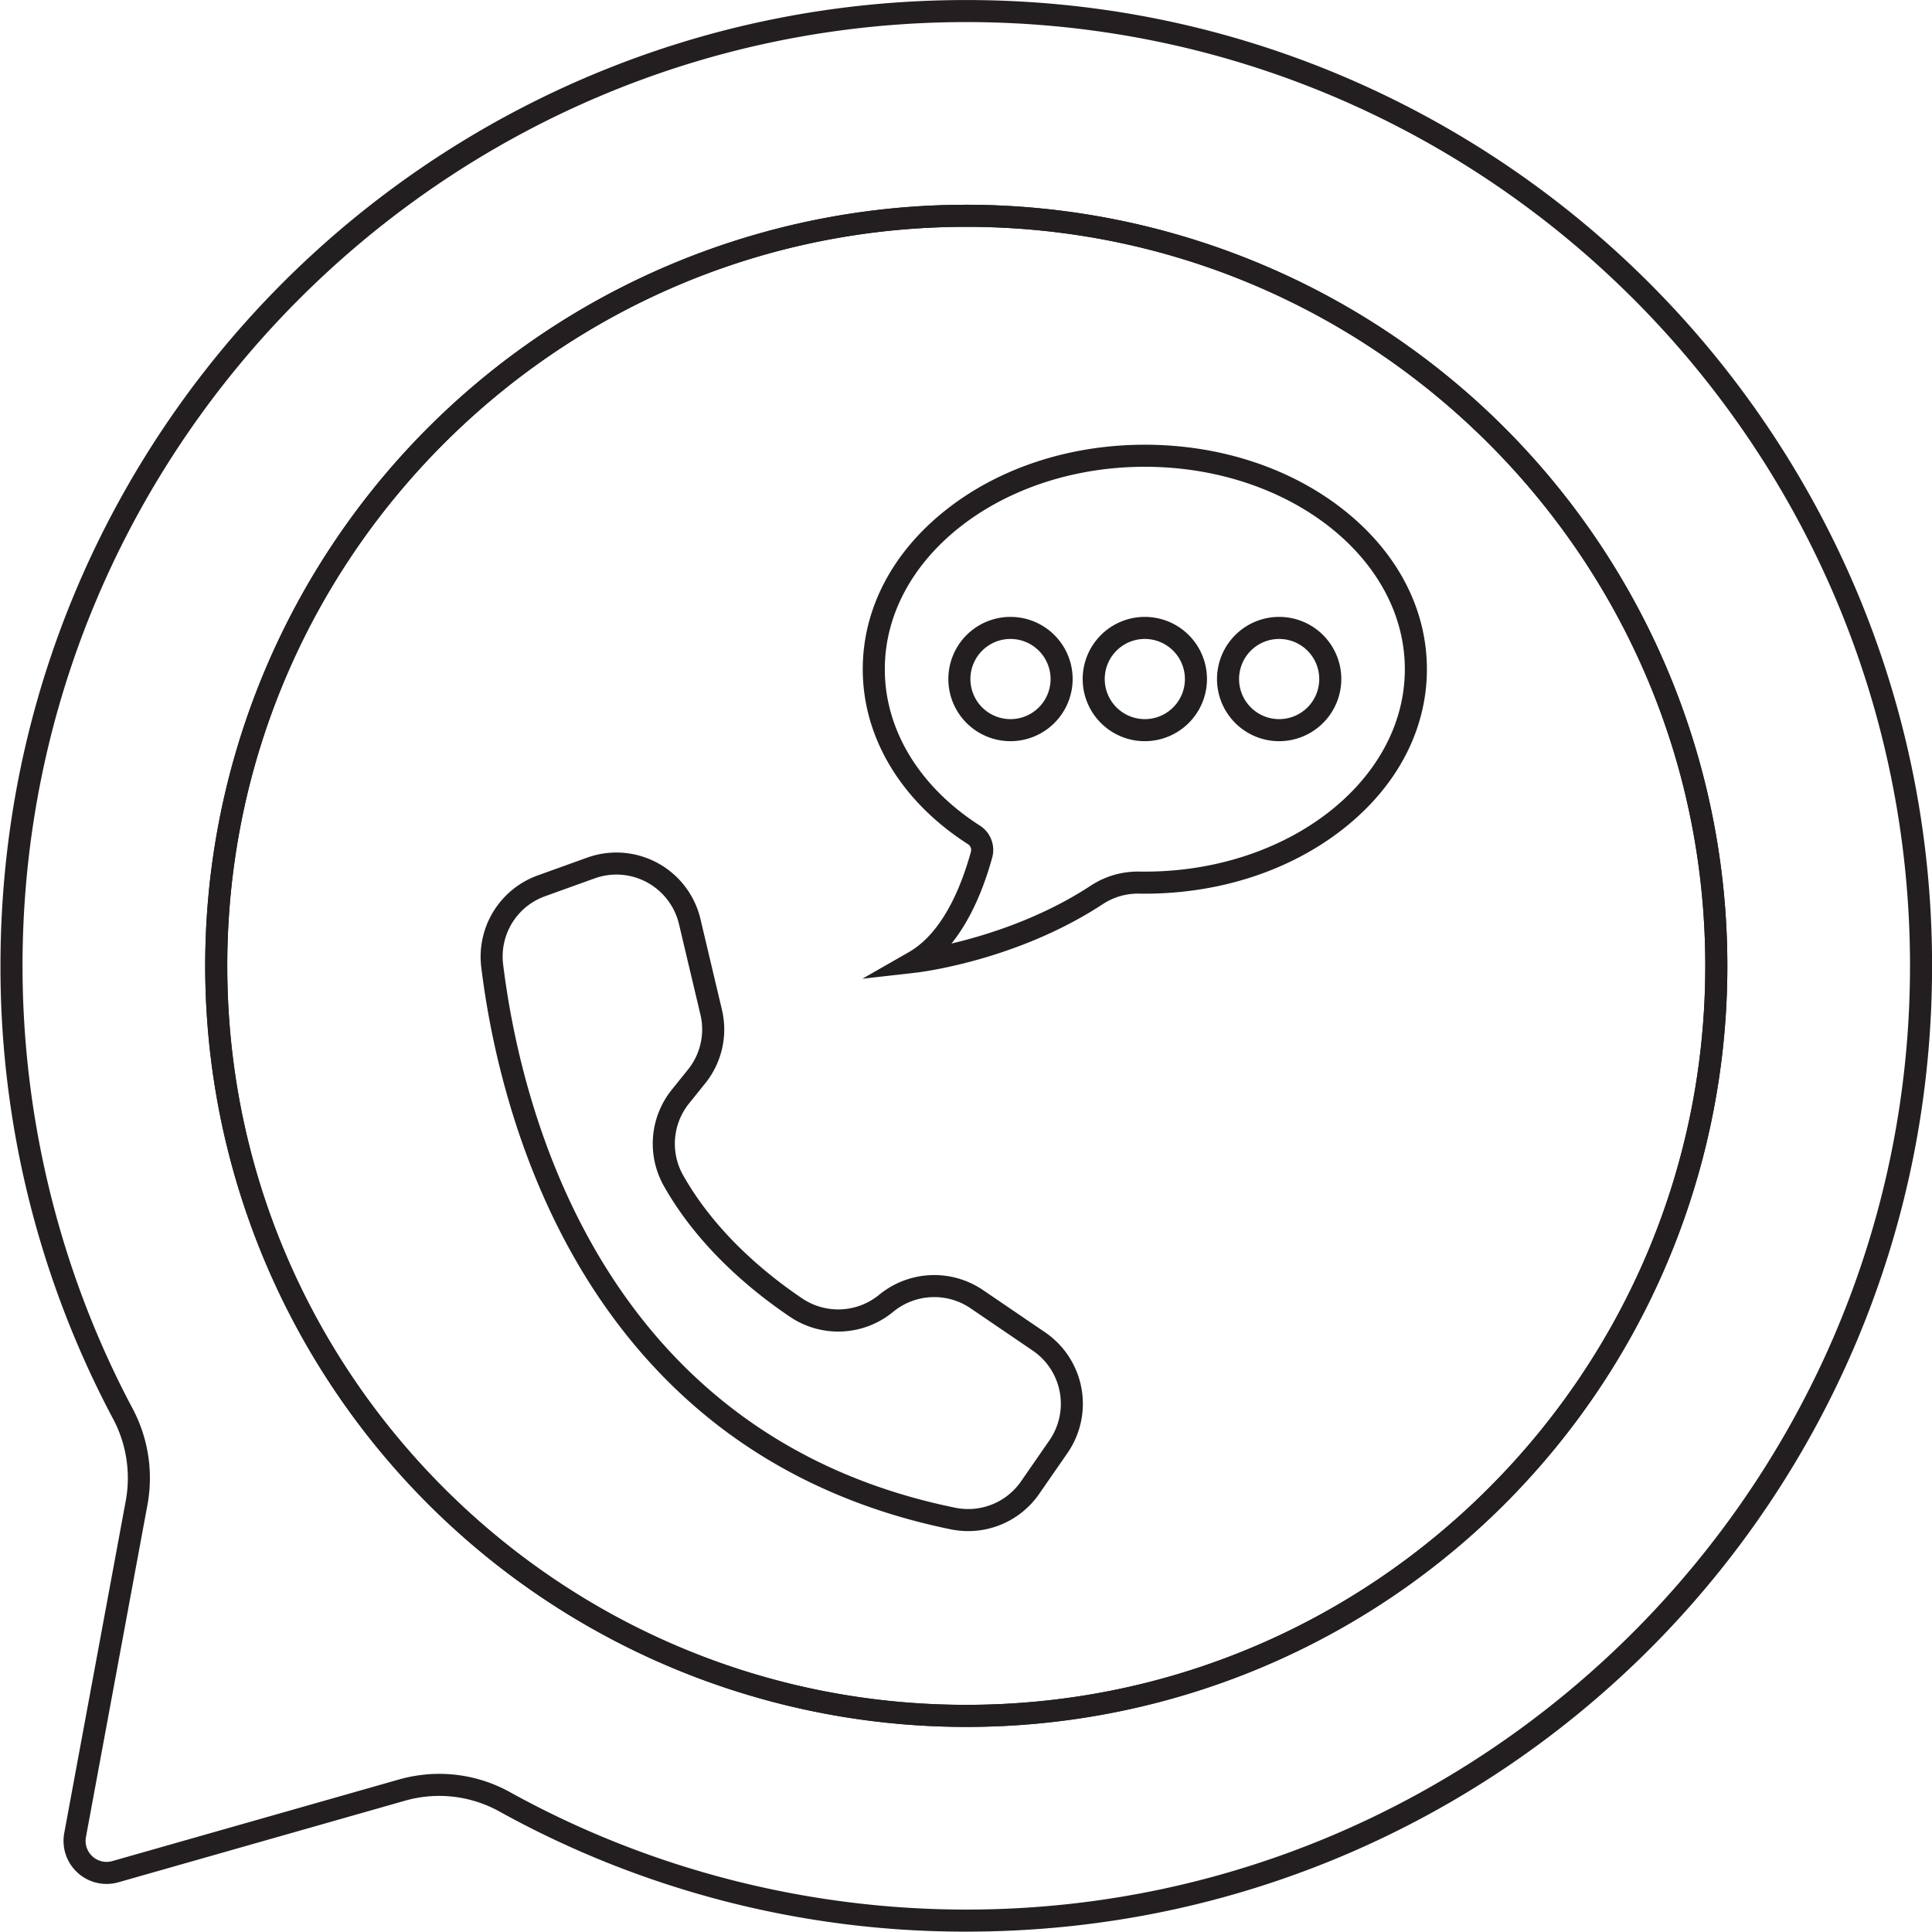
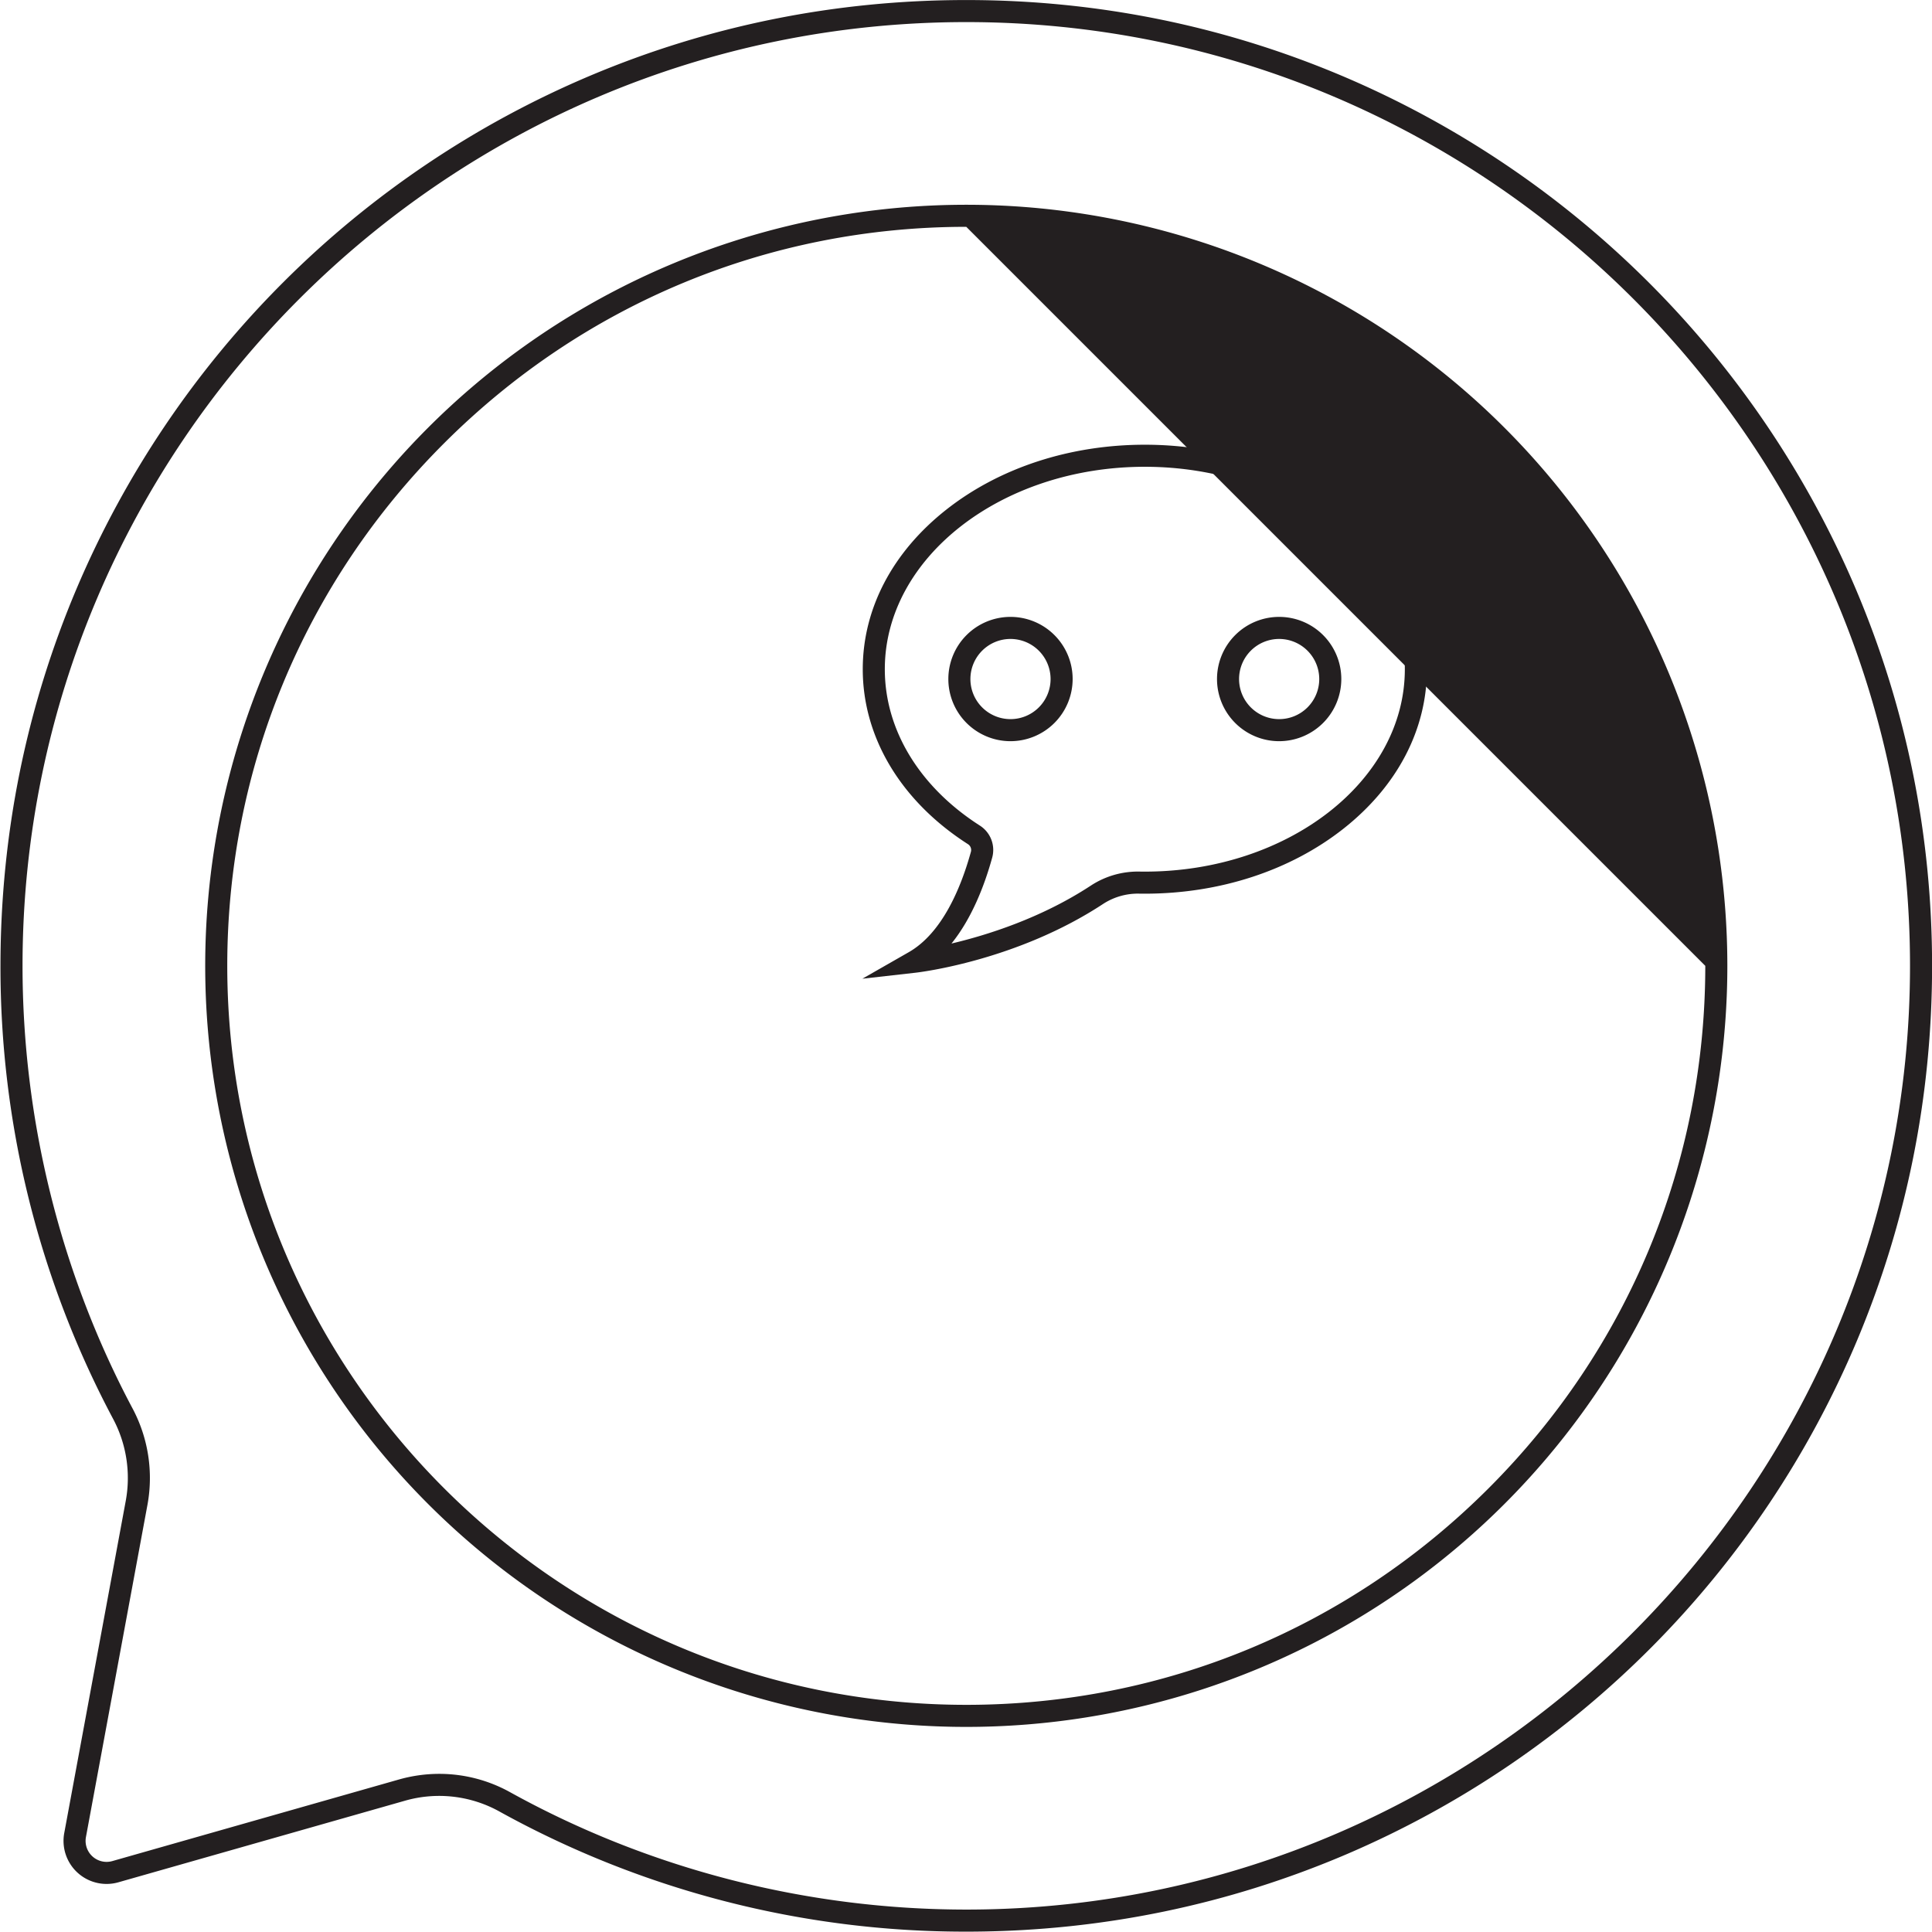
<svg xmlns="http://www.w3.org/2000/svg" data-name="Layer 1" height="1751.4" preserveAspectRatio="xMidYMid meet" version="1.0" viewBox="124.0 124.4 1751.5 1751.4" width="1751.5" zoomAndPan="magnify">
  <g id="change1_1">
-     <path d="M1000.005,1689.967A689.967,689.967,0,1,1,1000,310.033,689.8,689.8,0,0,1,1689.967,1000h0a689.407,689.407,0,0,1-689.962,689.963ZM1000,330.033C630.58,330.036,330.036,630.58,330.033,1000c0,178.753,69.743,346.942,196.386,473.585s294.833,196.388,473.586,196.387c369.416,0,669.96-300.546,669.962-669.963,0-178.753-69.744-346.942-196.387-473.585S1178.748,330.032,1000,330.033Z" fill="#231f20" />
-   </g>
+     </g>
  <g id="change1_2">
-     <path d="M1000.037,1875.571A871.722,871.722,0,0,1,576.8,1766.686a112.592,112.592,0,0,0-85.875-9.745l-259.61,73.9a39.037,39.037,0,0,1-49.071-44.653l55.787-301.3a114.268,114.268,0,0,0-11.5-74.186A871.786,871.786,0,0,1,124.43,998.843c.152-118.316,23.372-232.981,69.011-340.807A876.256,876.256,0,0,1,659.1,193c107.88-45.5,222.588-68.567,340.9-68.567h0c118.2,0,232.863,23.151,340.814,68.811a878.62,878.62,0,0,1,465.946,465.945c45.659,107.951,68.81,222.617,68.81,340.814,0,117.879-22.9,232.187-68.074,339.748a876.078,876.078,0,0,1-462.241,465.438c-107.247,45.9-221.393,69.578-339.266,70.367C1004.01,1875.564,1002.017,1875.571,1000.037,1875.571ZM522.284,1732.529a132.286,132.286,0,0,1,64.2,16.656c125.913,69.646,268.833,106.382,413.644,106.386,1.917,0,3.811-.007,5.729-.019,468.536-3.135,849.716-386.935,849.715-855.553,0-471.763-383.807-855.57-855.57-855.57-471.155,0-854.963,383.3-855.571,854.441-.182,140.275,34.315,279.435,99.762,402.437a134.335,134.335,0,0,1,13.508,87.22l-55.787,301.3a19.037,19.037,0,0,0,23.931,21.776l259.609-73.9A134.455,134.455,0,0,1,522.284,1732.529ZM1000,1689.967h0a689.967,689.967,0,1,1,0-1379.934h0A689.967,689.967,0,1,1,1000,1689.967Zm.006-1359.934c-178.753,0-346.943,69.744-473.585,196.386S330.032,821.251,330.033,1000c0,369.417,300.547,669.961,669.962,669.963,178.753,0,346.943-69.744,473.586-196.387S1669.968,1178.748,1669.967,1000C1669.964,630.58,1369.42,330.036,1000.005,330.033Z" fill="#231f20" />
+     <path d="M1000.037,1875.571A871.722,871.722,0,0,1,576.8,1766.686a112.592,112.592,0,0,0-85.875-9.745l-259.61,73.9a39.037,39.037,0,0,1-49.071-44.653l55.787-301.3a114.268,114.268,0,0,0-11.5-74.186A871.786,871.786,0,0,1,124.43,998.843c.152-118.316,23.372-232.981,69.011-340.807A876.256,876.256,0,0,1,659.1,193c107.88-45.5,222.588-68.567,340.9-68.567h0c118.2,0,232.863,23.151,340.814,68.811a878.62,878.62,0,0,1,465.946,465.945c45.659,107.951,68.81,222.617,68.81,340.814,0,117.879-22.9,232.187-68.074,339.748a876.078,876.078,0,0,1-462.241,465.438c-107.247,45.9-221.393,69.578-339.266,70.367C1004.01,1875.564,1002.017,1875.571,1000.037,1875.571ZM522.284,1732.529a132.286,132.286,0,0,1,64.2,16.656c125.913,69.646,268.833,106.382,413.644,106.386,1.917,0,3.811-.007,5.729-.019,468.536-3.135,849.716-386.935,849.715-855.553,0-471.763-383.807-855.57-855.57-855.57-471.155,0-854.963,383.3-855.571,854.441-.182,140.275,34.315,279.435,99.762,402.437a134.335,134.335,0,0,1,13.508,87.22l-55.787,301.3a19.037,19.037,0,0,0,23.931,21.776l259.609-73.9A134.455,134.455,0,0,1,522.284,1732.529ZM1000,1689.967h0a689.967,689.967,0,1,1,0-1379.934h0A689.967,689.967,0,1,1,1000,1689.967Zm.006-1359.934c-178.753,0-346.943,69.744-473.585,196.386S330.032,821.251,330.033,1000c0,369.417,300.547,669.961,669.962,669.963,178.753,0,346.943-69.744,473.586-196.387S1669.968,1178.748,1669.967,1000Z" fill="#231f20" />
  </g>
  <g id="change1_3">
    <path d="M905.817,1011.671l42.034-24.042c30.607-17.507,47.519-59.078,56.317-90.869a6.288,6.288,0,0,0-2.6-7.036c-60.636-38.832-95.413-96.653-95.413-158.637,0-54.819,26.913-106.2,75.782-144.69,48.165-37.933,112.067-58.823,179.936-58.823s131.772,20.89,179.936,58.823c48.868,38.486,75.781,89.871,75.781,144.69s-26.913,106.2-75.781,144.686c-48.164,37.929-112.067,58.818-179.936,58.818q-2.495,0-4.976-.037a57.778,57.778,0,0,0-32.777,9.288c-78.412,51.568-166.47,61.986-170.18,62.4Zm256.052-464.1c-129.975,0-235.718,82.323-235.718,183.513,0,55.031,31.418,106.713,86.2,141.794a26.188,26.188,0,0,1,11.093,29.213c-6.814,24.622-18.245,54.655-36.852,77.689,32.118-7.582,81.464-23.01,126.535-52.651a77.812,77.812,0,0,1,44.067-12.576q2.33.034,4.676.035c129.975,0,235.717-82.32,235.717-183.5S1291.844,547.574,1161.869,547.574Z" fill="#231f20" />
  </g>
  <g id="change1_4">
    <path d="M1040.087,796.341A56.342,56.342,0,1,1,1096.429,740,56.406,56.406,0,0,1,1040.087,796.341Zm0-92.684A36.342,36.342,0,1,0,1076.429,740,36.383,36.383,0,0,0,1040.087,703.657Z" fill="#231f20" />
  </g>
  <g id="change1_5">
-     <path d="M1161.869,796.341A56.342,56.342,0,1,1,1218.211,740,56.406,56.406,0,0,1,1161.869,796.341Zm0-92.684A36.342,36.342,0,1,0,1198.211,740,36.383,36.383,0,0,0,1161.869,703.657Z" fill="#231f20" />
-   </g>
+     </g>
  <g id="change1_6">
    <path d="M1283.65,796.341A56.342,56.342,0,1,1,1339.993,740,56.405,56.405,0,0,1,1283.65,796.341Zm0-92.684A36.342,36.342,0,1,0,1319.993,740,36.382,36.382,0,0,0,1283.65,703.657Z" fill="#231f20" />
  </g>
  <g id="change1_7">
-     <path d="M1001.749,1512.461a78.567,78.567,0,0,1-15.731-1.593c-78.265-15.967-147.728-46.474-206.459-90.675-49.852-37.519-92.583-85.334-127.006-142.115-27.6-45.526-49.972-96.933-66.494-152.794a769.717,769.717,0,0,1-25.743-123.892,78.362,78.362,0,0,1,51.182-83.36l44.781-16.122a78.823,78.823,0,0,1,8.48-2.521,78.308,78.308,0,0,1,94.249,58.154l19.416,81.976a77.8,77.8,0,0,1-15.178,67.129l-14.53,18.067a58.189,58.189,0,0,0-5.156,65.582c29.373,51.752,74.923,89.147,107.965,111.409a58.529,58.529,0,0,0,69.529-3.518,78.7,78.7,0,0,1,93.958-4.365l56.932,38.764a78.412,78.412,0,0,1,19.859,109l-25.7,37.129A78.257,78.257,0,0,1,1001.749,1512.461Zm-318.833-595.2a58.894,58.894,0,0,0-19.864,3.47l-44.774,16.119a58.052,58.052,0,0,0-38.113,62.09c15.517,126.063,86.513,426.37,409.853,492.334a58.272,58.272,0,0,0,59.643-23.947l25.7-37.127a58.309,58.309,0,0,0-14.751-81.135l-.39-.266-56.461-38.443A58.6,58.6,0,0,0,933.8,1313.6a78.194,78.194,0,0,1-93.437,4.7c-34.835-23.47-82.908-63-114.188-118.114a78.084,78.084,0,0,1,6.944-88l14.54-18.078a57.934,57.934,0,0,0,11.3-49.985h0l-19.416-81.975a58.37,58.37,0,0,0-56.631-44.894Z" fill="#231f20" />
-   </g>
+     </g>
</svg>